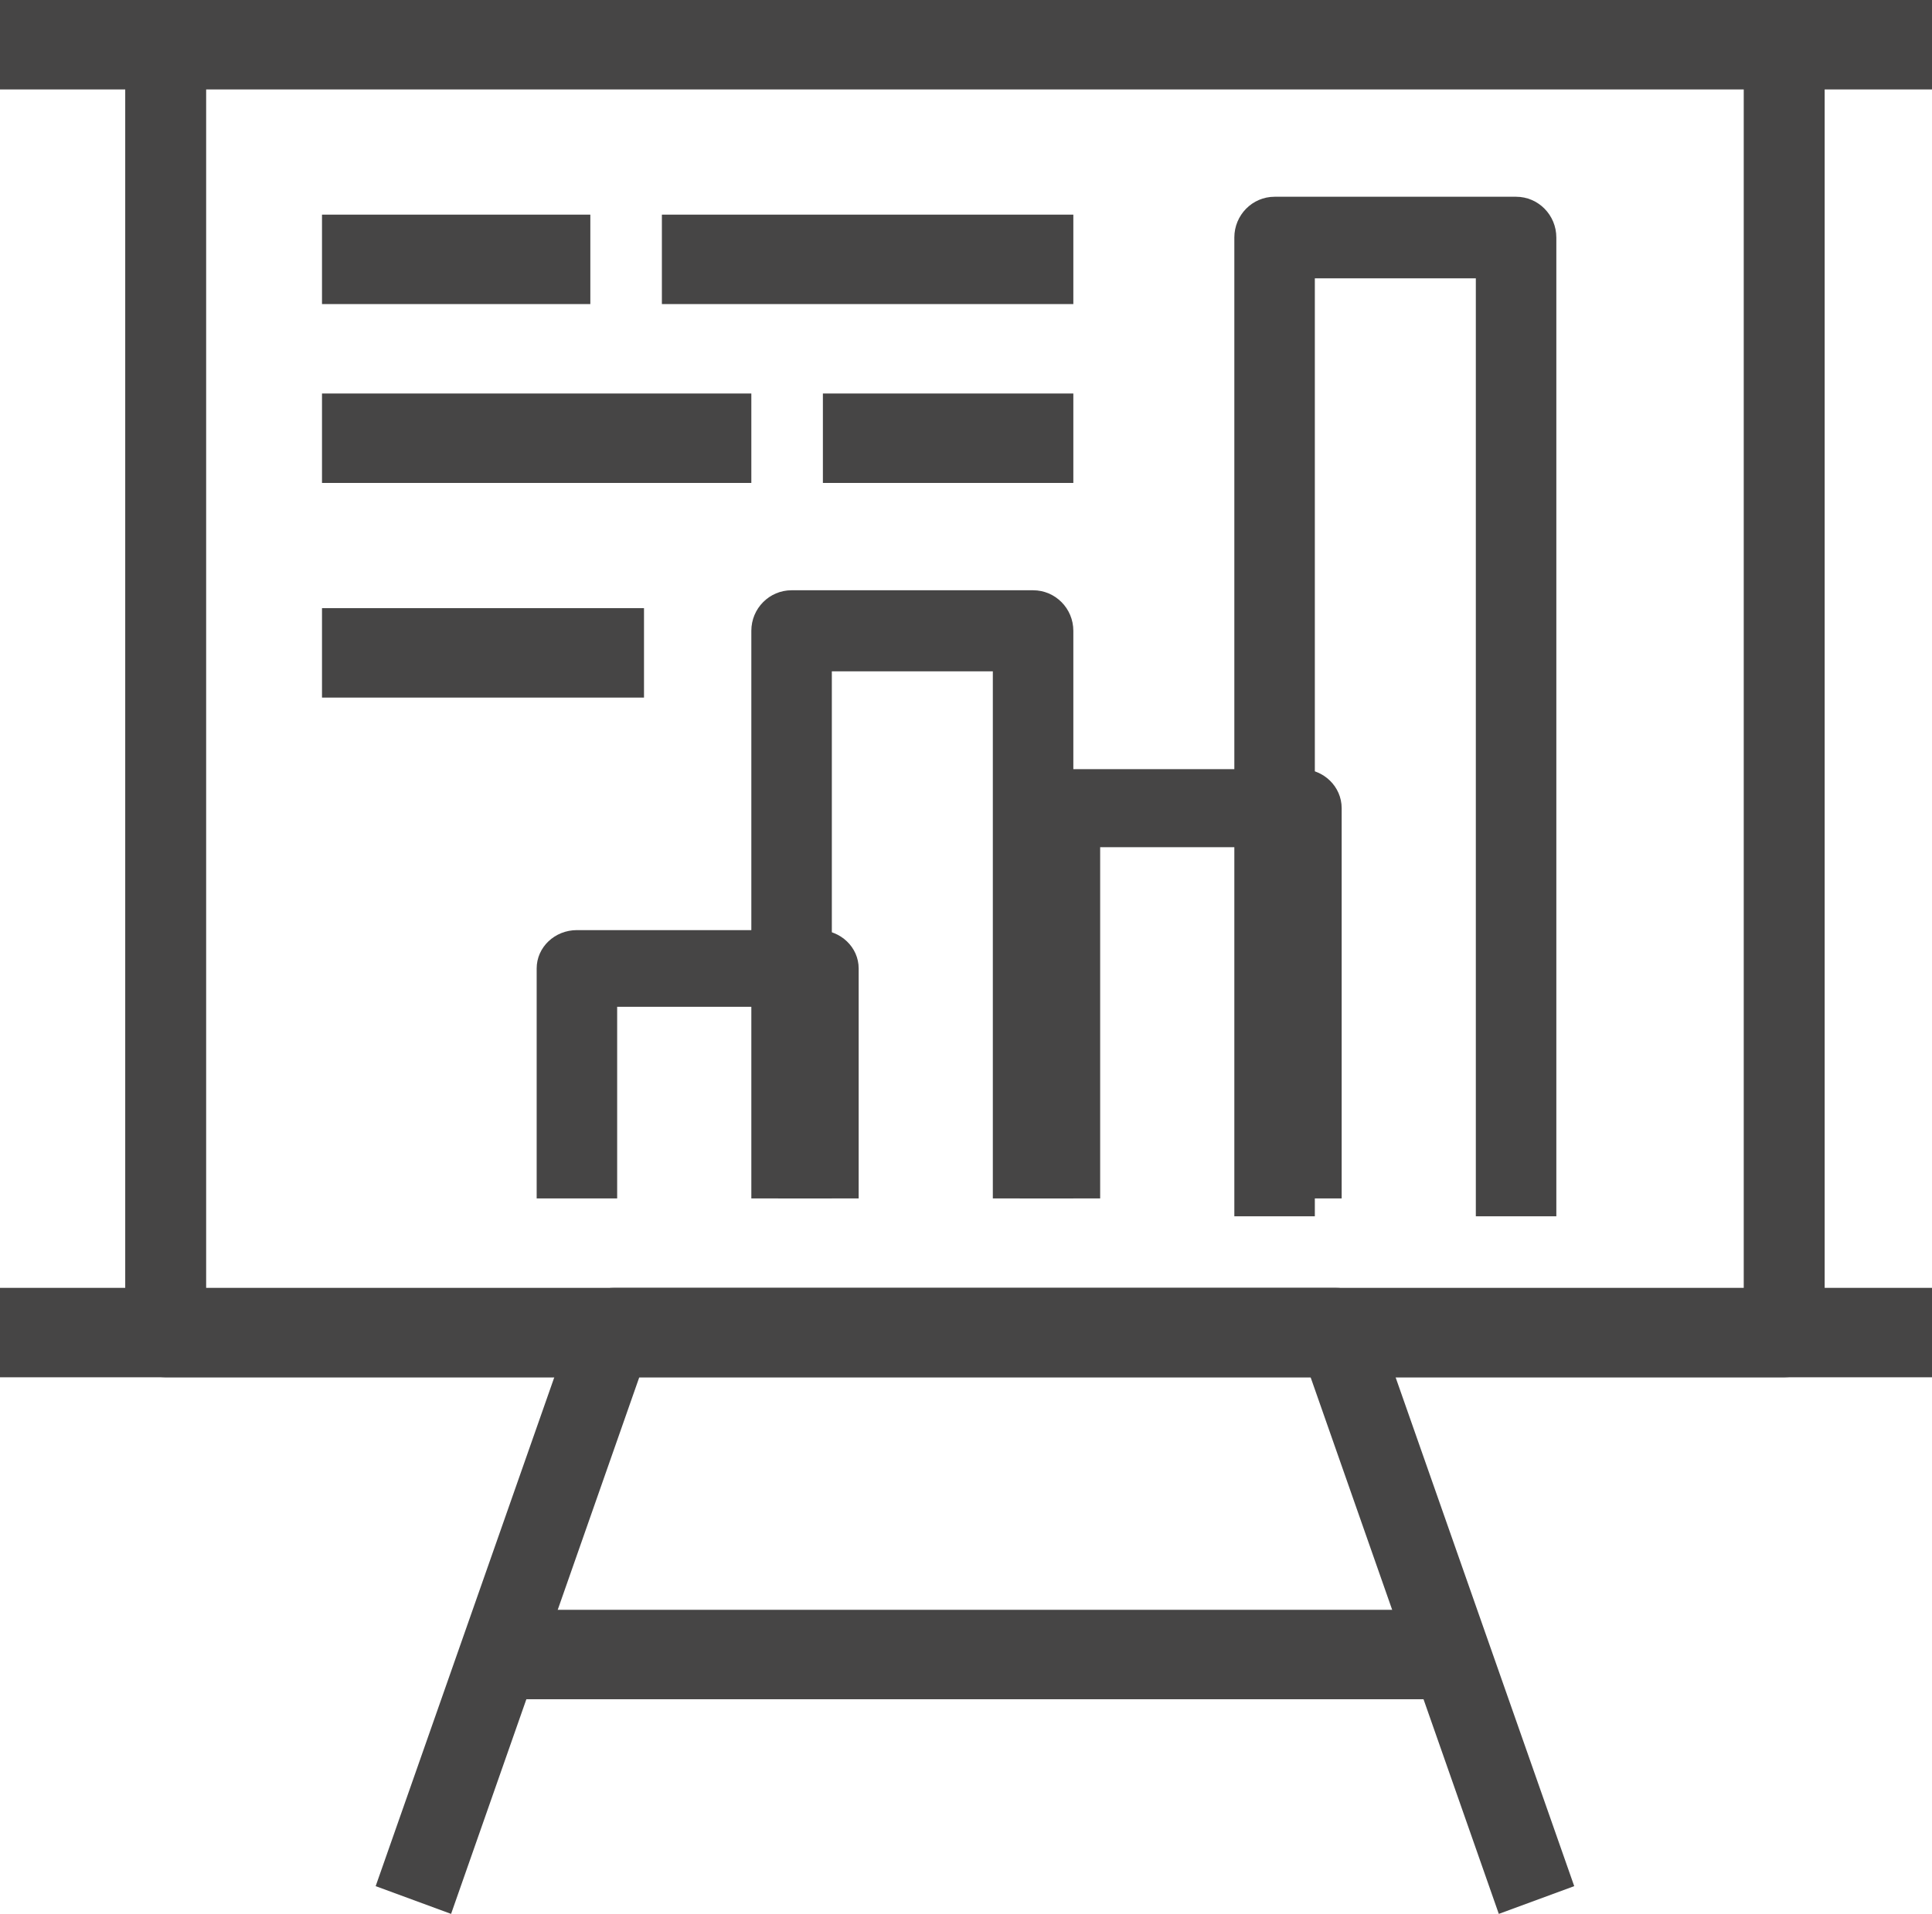
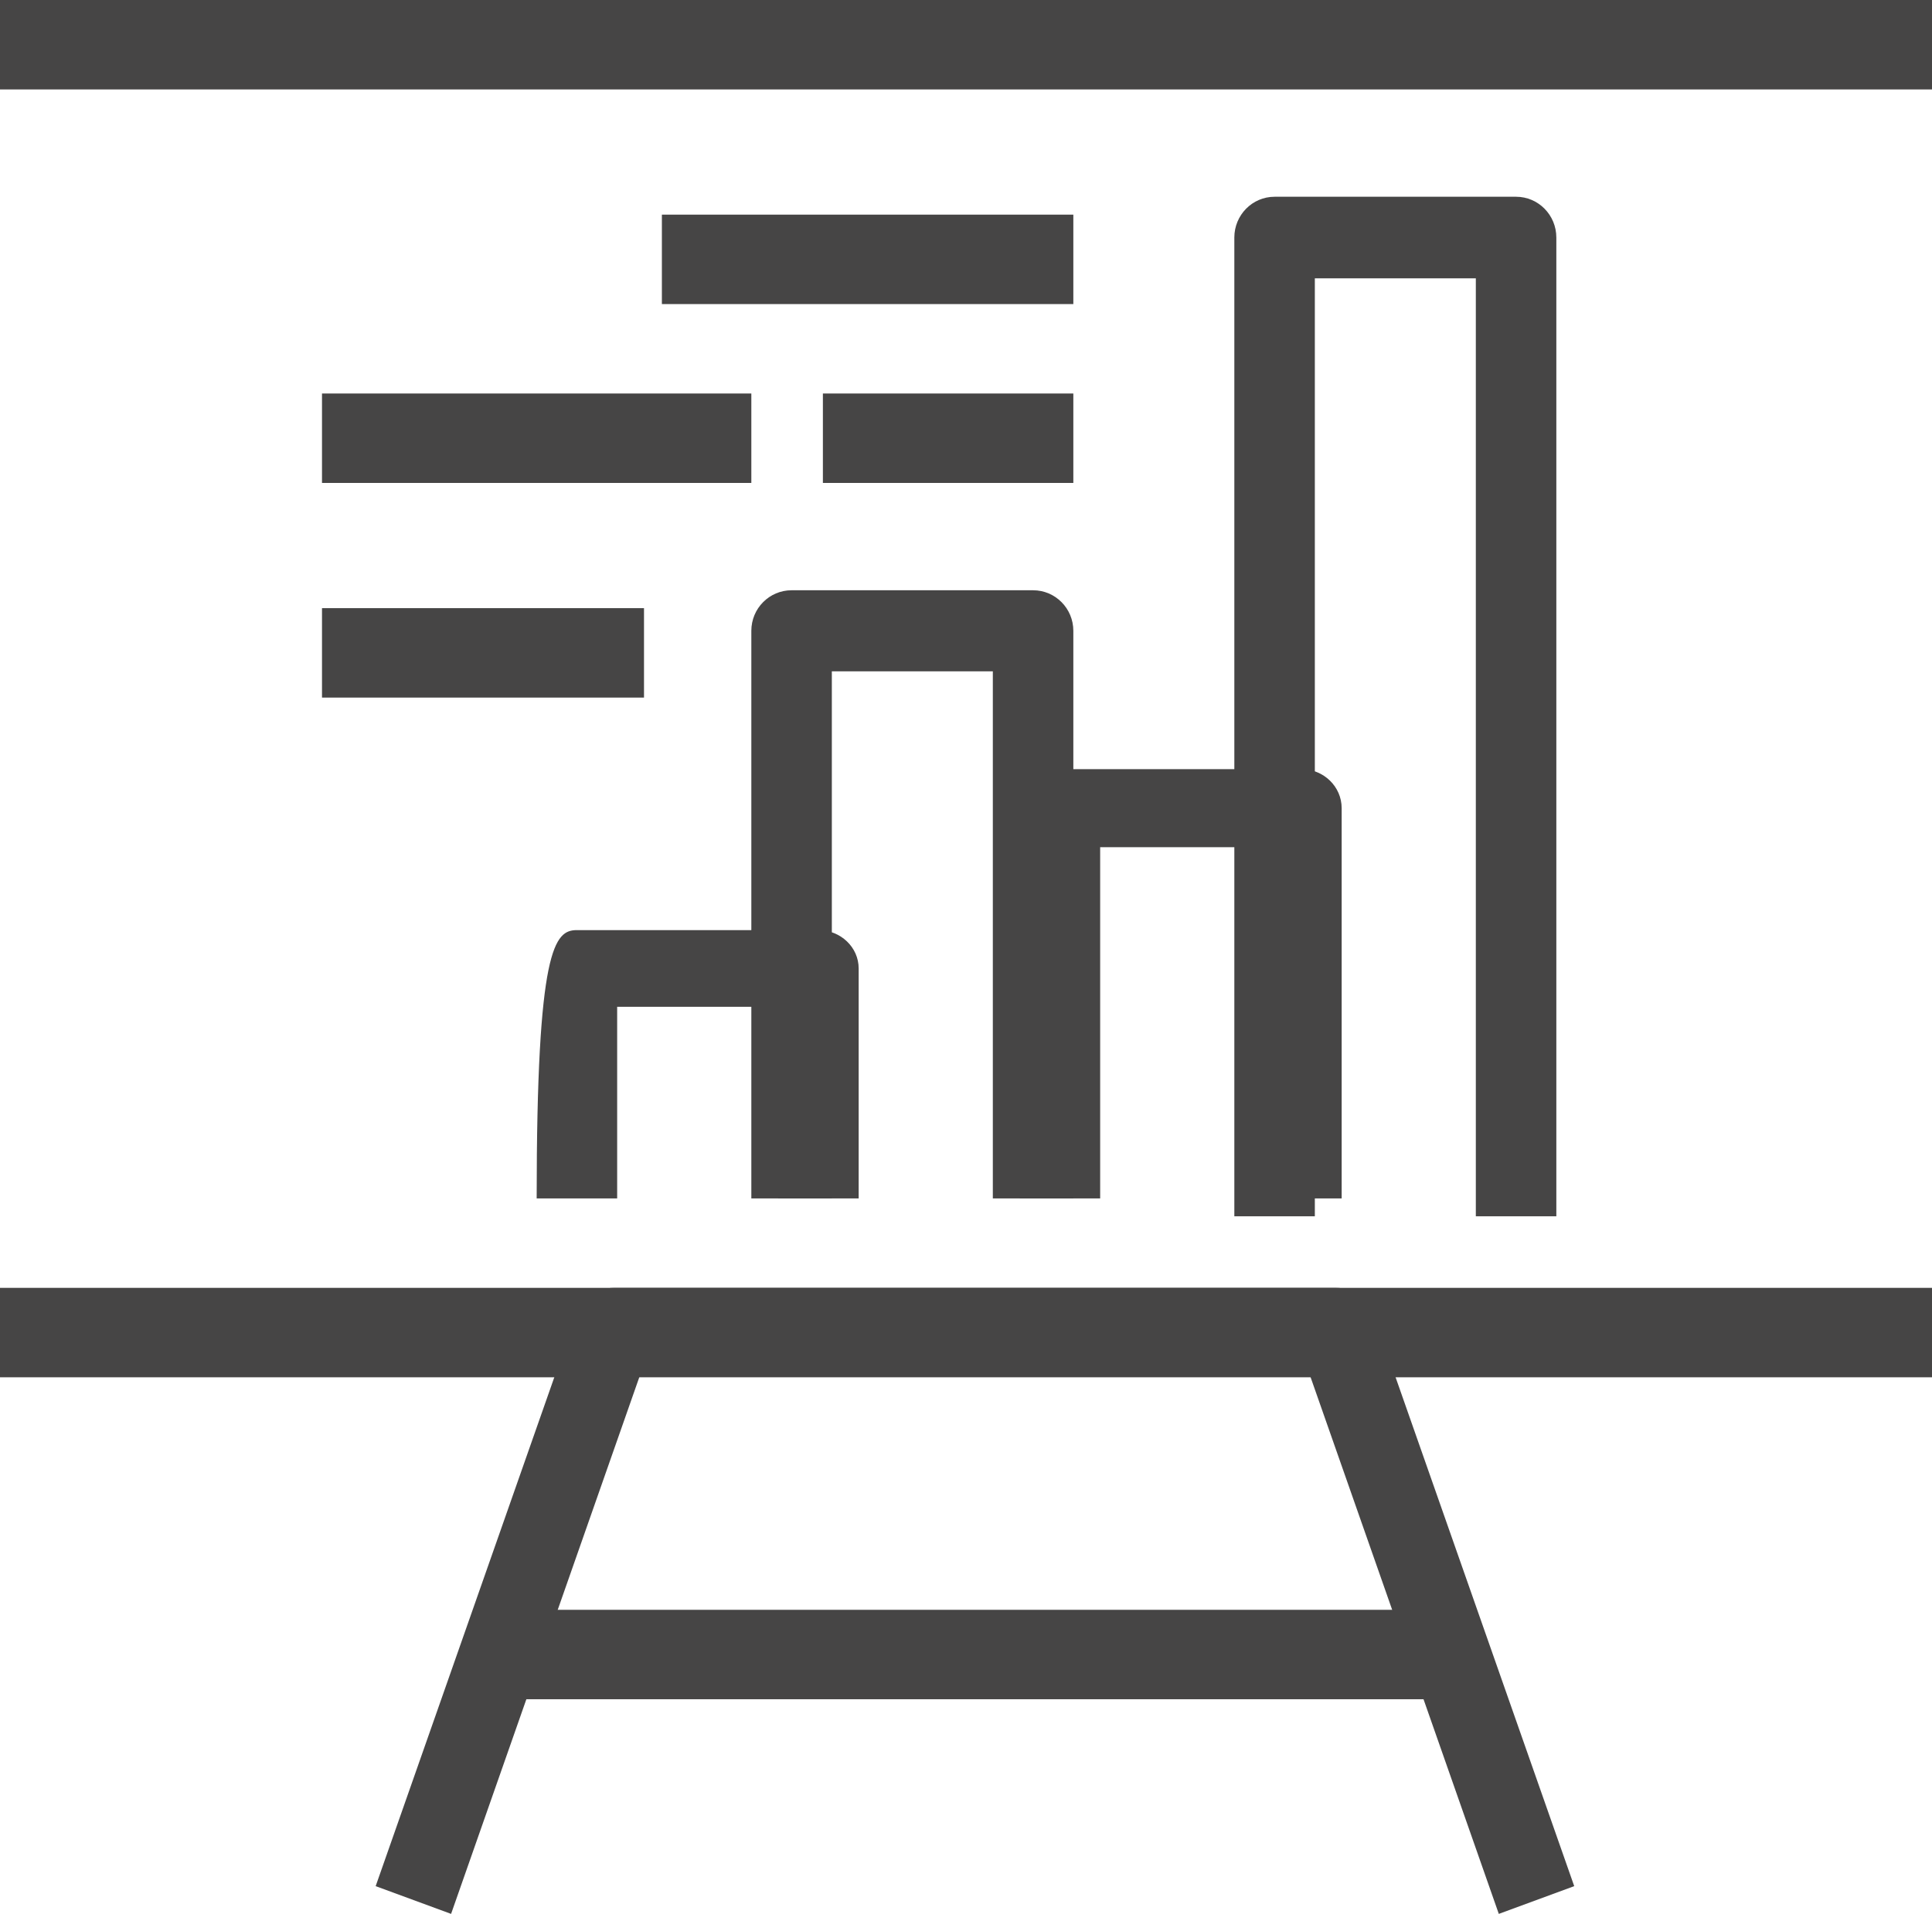
<svg xmlns="http://www.w3.org/2000/svg" width="108px" height="107px" viewBox="0 0 108 107" version="1.1">
  <title>Asset 571</title>
  <g id="Page-1" stroke="none" stroke-width="1" fill="none" fill-rule="evenodd">
    <g id="home-1920" transform="translate(-1121, -6948)" fill="#464545" fill-rule="nonzero">
      <g id="Asset-571" transform="translate(1121, 6948)">
-         <path d="M99.738,77 L9.262,77 C8.013,77 7,75.986 7,74.735 L7,2.265 C7,1.014 8.013,0 9.262,0 L99.738,0 C100.987,0 102,1.014 102,2.265 L102,74.735 C102,75.986 100.987,77 99.738,77 Z M11.524,72.471 L97.476,72.471 L97.476,4.529 L11.524,4.529 L11.524,72.471 Z" id="Shape" />
        <path d="M60,67 L55.5,67 L55.5,37.533 L46.5,37.533 L46.5,67 L42,67 L42,35.267 C42,34.015 43.007,33 44.25,33 L57.75,33 C58.993,33 60,34.015 60,35.267 L60,67 Z" id="Path" />
-         <path d="M48,67 L43.5,67 L43.5,56.286 L34.5,56.286 L34.5,67 L30,67 L30,54.143 C30,52.959 31.007,52 32.25,52 L45.75,52 C46.993,52 48,52.959 48,54.143 L48,67 Z" id="Path" />
+         <path d="M48,67 L43.5,67 L43.5,56.286 L34.5,56.286 L34.5,67 L30,67 C30,52.959 31.007,52 32.25,52 L45.75,52 C46.993,52 48,52.959 48,54.143 L48,67 Z" id="Path" />
        <path d="M75,67 L70.5,67 L70.5,47.364 L61.5,47.364 L61.5,67 L57,67 L57,45.182 C57,43.977 58.007,43 59.25,43 L72.75,43 C73.993,43 75,43.977 75,45.182 L75,67 Z" id="Path" />
        <path d="M87,68 L82.5,68 L82.5,15.56 L73.5,15.56 L73.5,68 L69,68 L69,13.28 C69,12.021 70.007,11 71.25,11 L84.75,11 C85.993,11 87,12.021 87,13.28 L87,68 Z" id="Path" />
        <path d="M83.784,107 L73.111,76.563 L35.889,76.563 L25.216,107 L21,105.449 L32.212,73.506 C32.532,72.602 33.375,72 34.319,72 L74.681,72 C75.625,72 76.468,72.602 76.788,73.506 L88,105.449 L83.784,107 Z" id="Path" />
        <rect id="Rectangle" x="0" y="0" width="108" height="5" />
        <rect id="Rectangle" x="37" y="12" width="23" height="5" />
-         <rect id="Rectangle" x="18" y="12" width="15" height="5" />
        <rect id="Rectangle" x="46" y="22" width="14" height="5" />
        <rect id="Rectangle" x="18" y="22" width="24" height="5" />
        <rect id="Rectangle" x="18" y="34" width="18" height="5" />
        <rect id="Rectangle" x="0" y="72" width="108" height="5" />
        <rect id="Rectangle" x="28" y="90" width="52" height="5" />
      </g>
    </g>
  </g>
</svg>